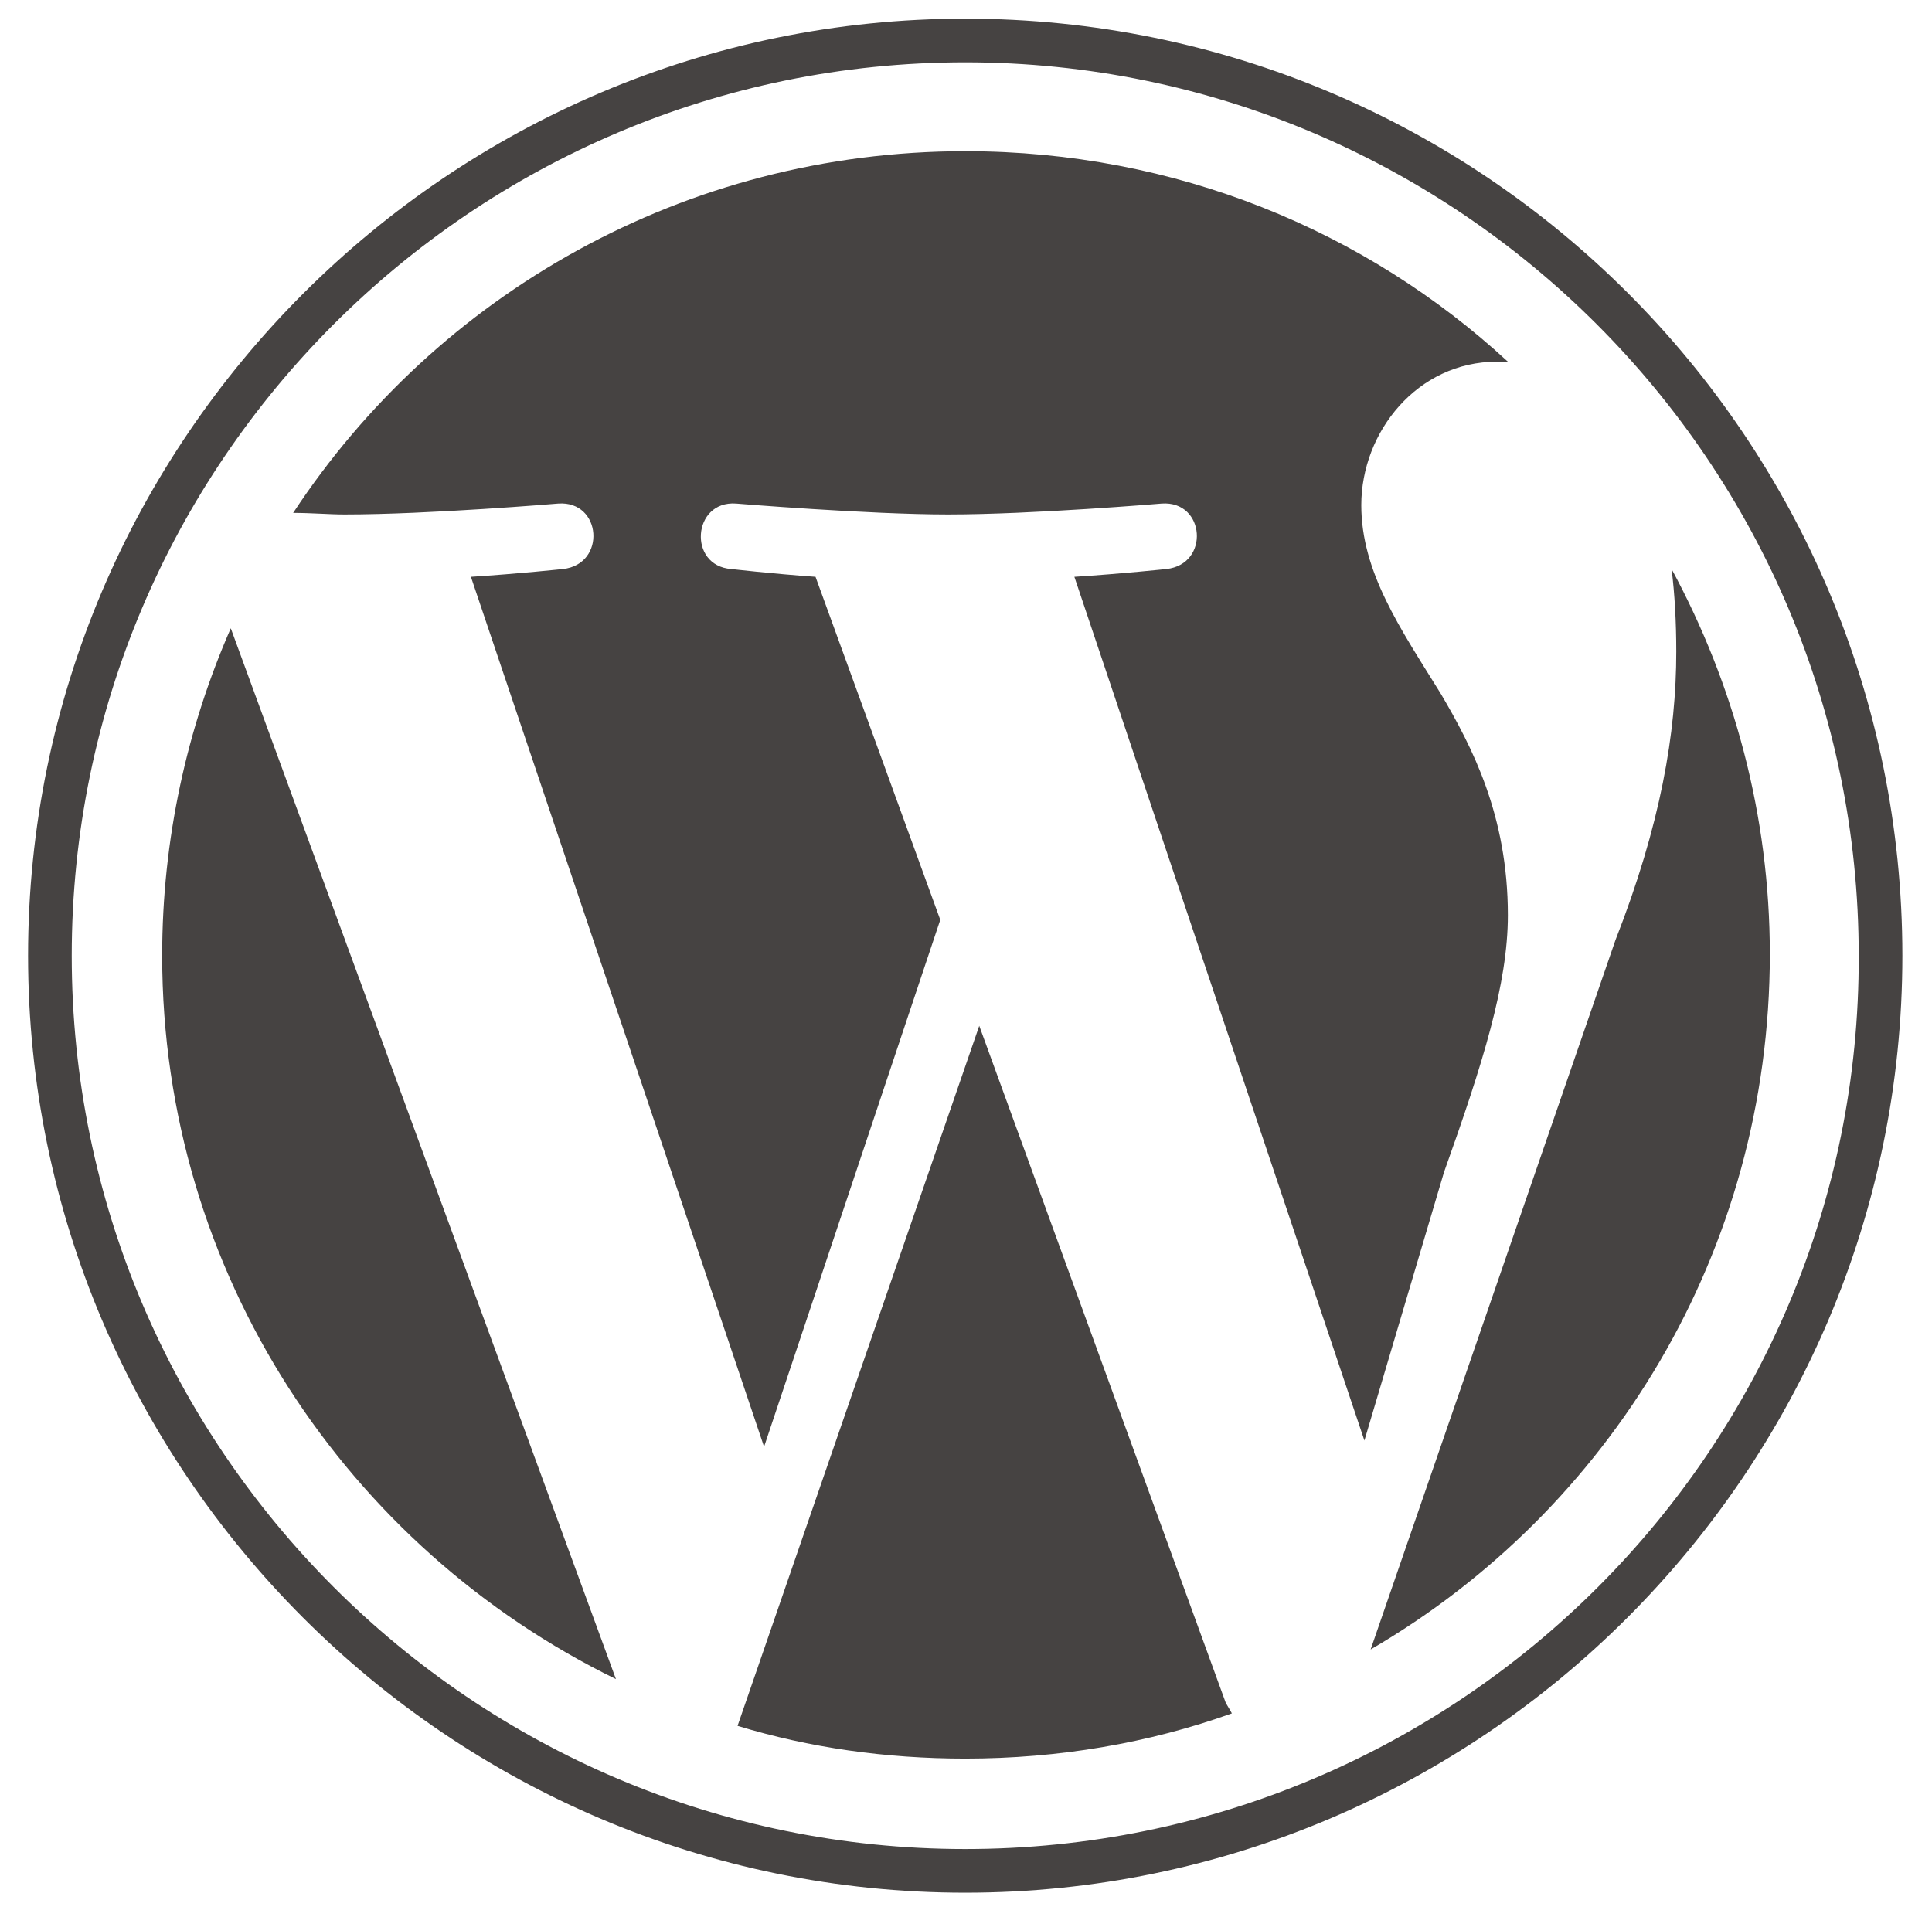
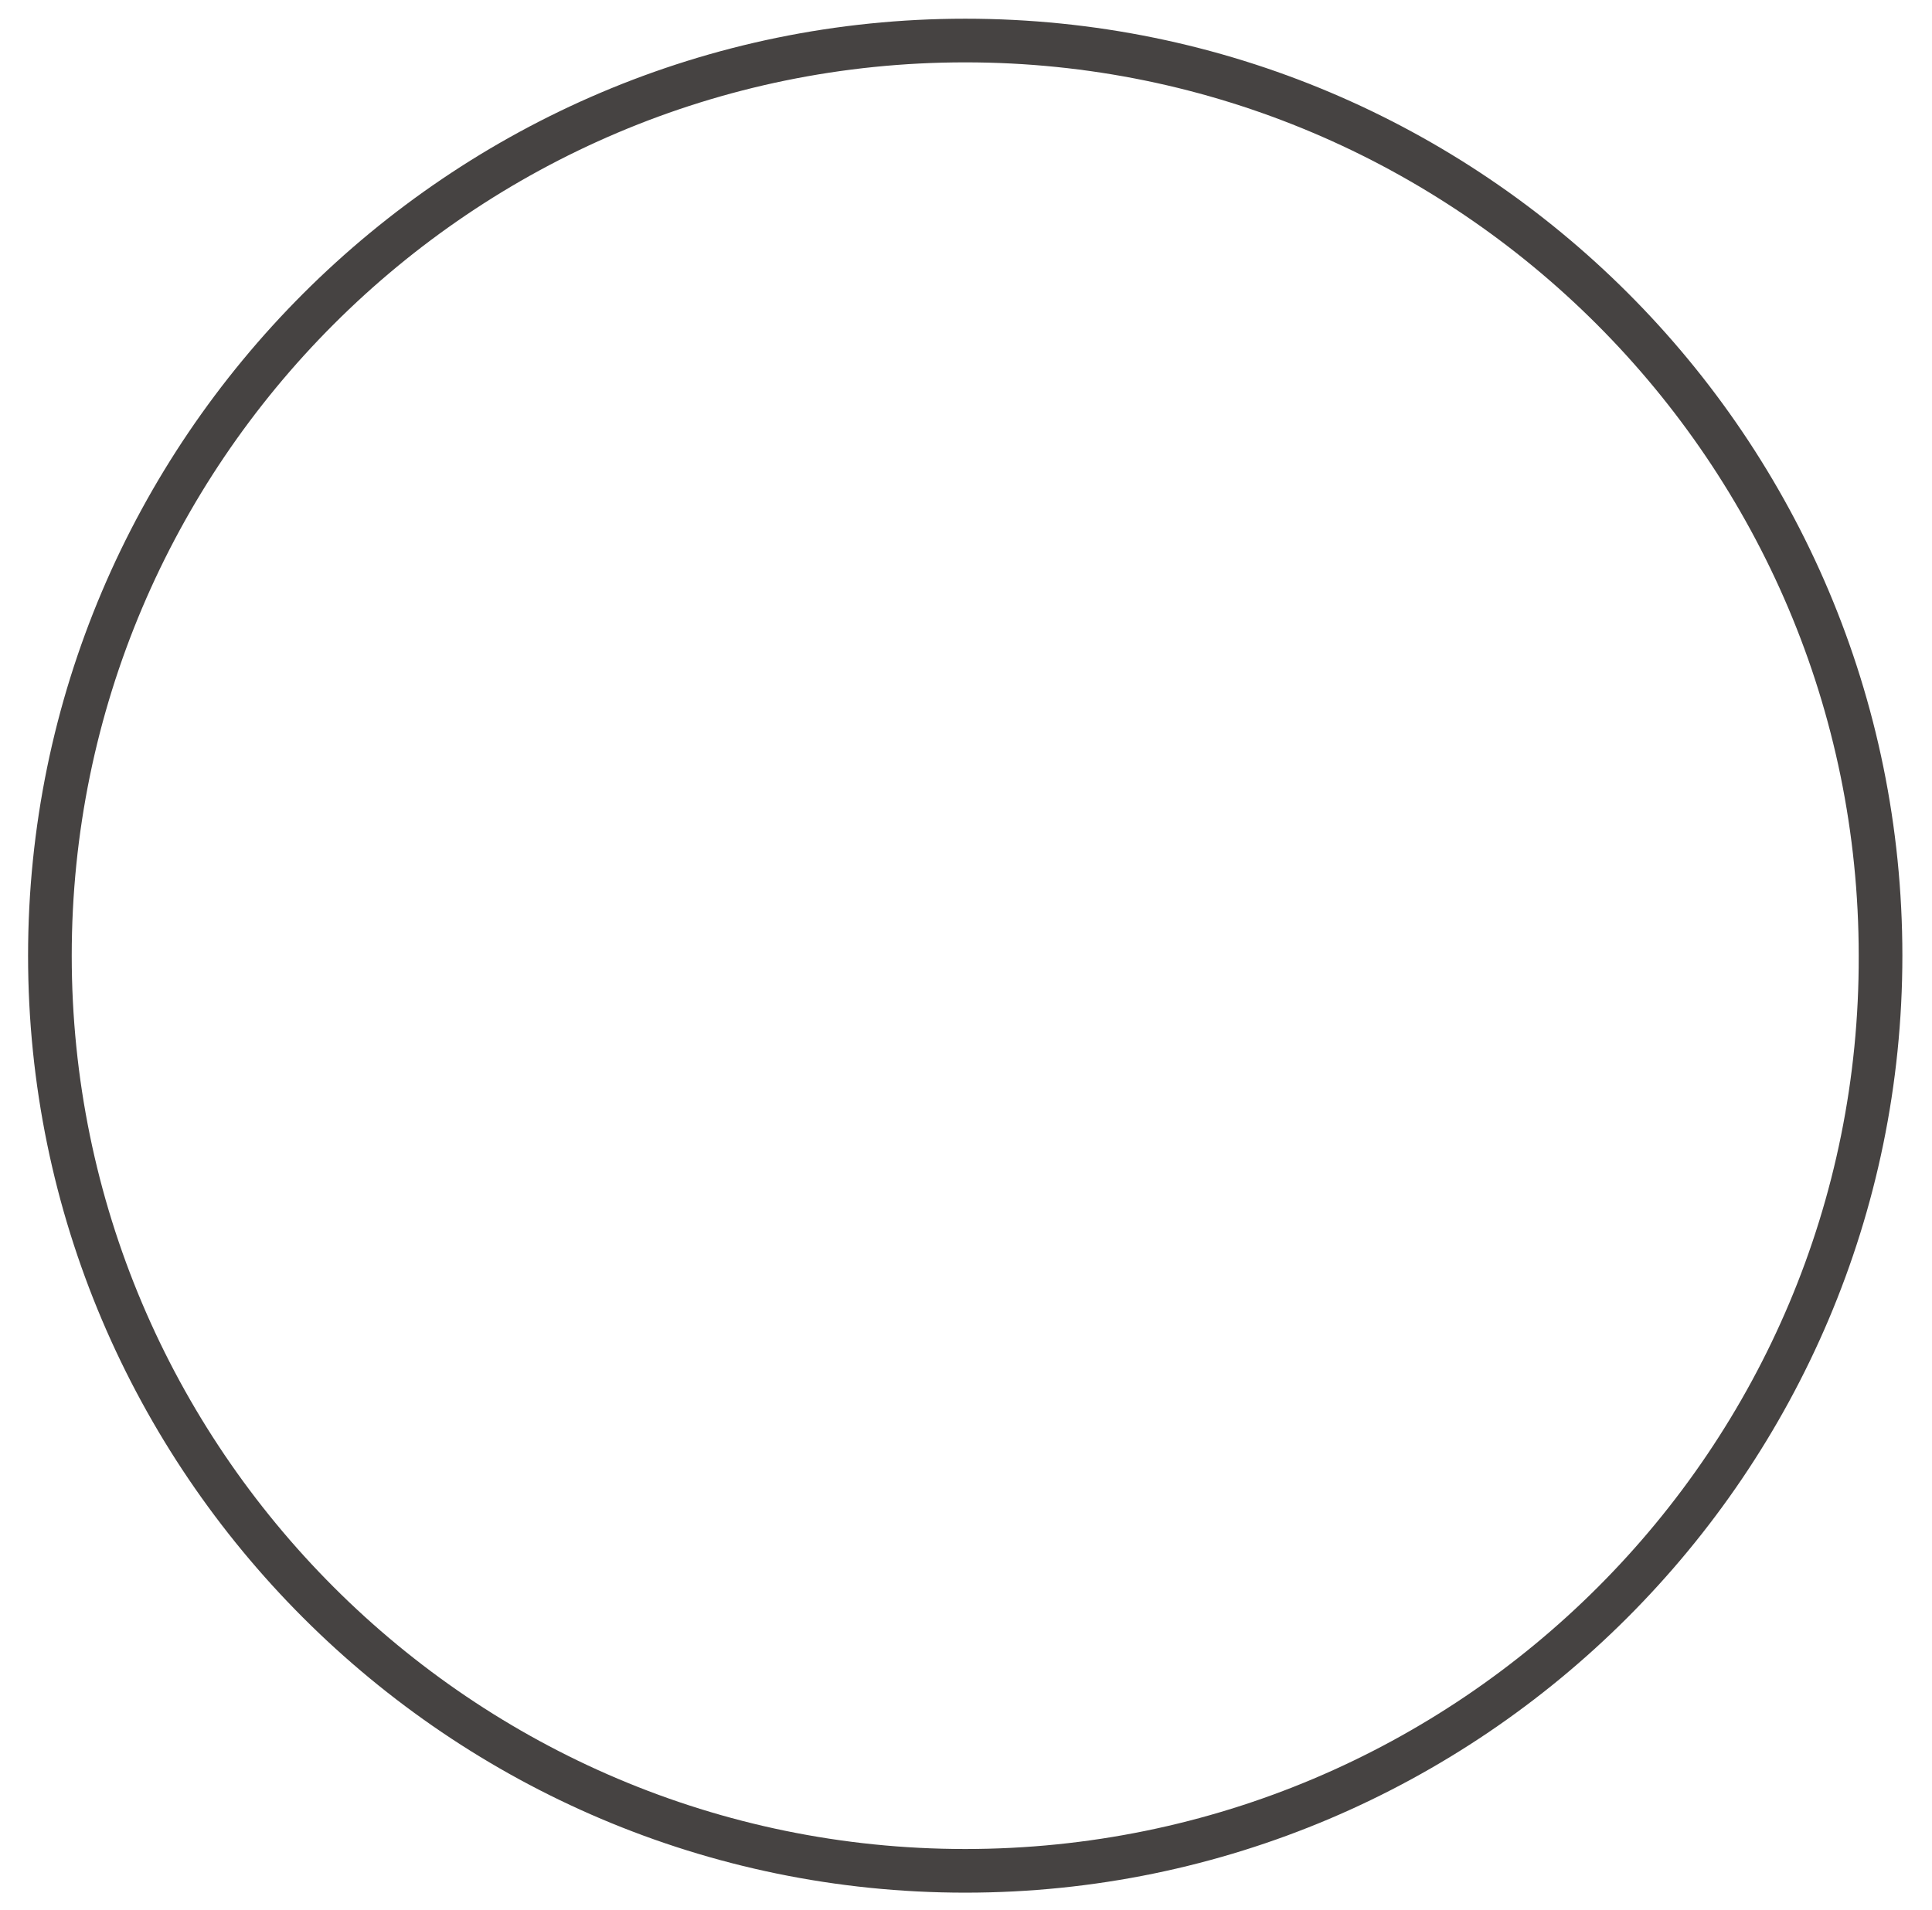
<svg xmlns="http://www.w3.org/2000/svg" version="1.1" id="Layer_1" x="0px" y="0px" viewBox="0 0 123.9 122.5" style="enable-background:new 0 0 123.9 122.5;" xml:space="preserve">
  <style type="text/css">
	.st0{fill:#464342;}
</style>
  <g id="Layer_1_1_">
</g>
  <g id="Layer_2_1_">
    <g>
      <g>
-         <path class="st0" d="M10.4,61.3c0,20.4,11.9,38,29.1,46.4L14.8,40.3C12,46.7,10.4,53.8,10.4,61.3z" />
-         <path class="st0" d="M96.7,58.7c0-6.4-2.3-10.8-4.3-14.2c-2.6-4.2-5.1-7.8-5.1-12.1c0-4.7,3.6-9.2,8.7-9.2c0.2,0,0.4,0,0.7,0     C87.6,14.8,75.4,9.7,61.9,9.7c-18,0-33.9,9.2-43.1,23.2c1.2,0,2.3,0.1,3.3,0.1c5.4,0,13.7-0.7,13.7-0.7c2.8-0.2,3.1,3.9,0.3,4.2     c0,0-2.8,0.3-5.9,0.5l18.8,55.8l11.3-33.8l-8-22c-2.8-0.2-5.4-0.5-5.4-0.5c-2.8-0.2-2.5-4.4,0.3-4.2c0,0,8.5,0.7,13.6,0.7     c5.4,0,13.7-0.7,13.7-0.7c2.8-0.2,3.1,3.9,0.3,4.2c0,0-2.8,0.3-5.9,0.5l18.6,55.4l5.1-17.2C95.1,68.2,96.7,63.1,96.7,58.7z" />
-         <path class="st0" d="M62.8,65.8l-15.5,44.9c4.6,1.4,9.5,2.1,14.6,2.1c6,0,11.8-1,17.1-2.9c-0.1-0.2-0.3-0.5-0.4-0.7L62.8,65.8z" />
-         <path class="st0" d="M107.2,36.5c0.2,1.6,0.3,3.4,0.3,5.3c0,5.2-1,11.1-3.9,18.5l-15.7,45.5c15.3-8.9,25.6-25.5,25.6-44.6     C113.5,52.3,111.2,43.9,107.2,36.5z" />
        <path class="st0" d="M61.9,1.2c-33.1,0-60.1,27-60.1,60.1c0,33.1,27,60.1,60.1,60.1c33.1,0,60.1-27,60.1-60.1     C122,28.1,95.1,1.2,61.9,1.2z M61.9,118.6c-31.6,0-57.3-25.7-57.3-57.3c0-31.6,25.7-57.3,57.3-57.3c31.6,0,57.3,25.7,57.3,57.3     C119.3,92.9,93.6,118.6,61.9,118.6z" />
      </g>
    </g>
  </g>
</svg>